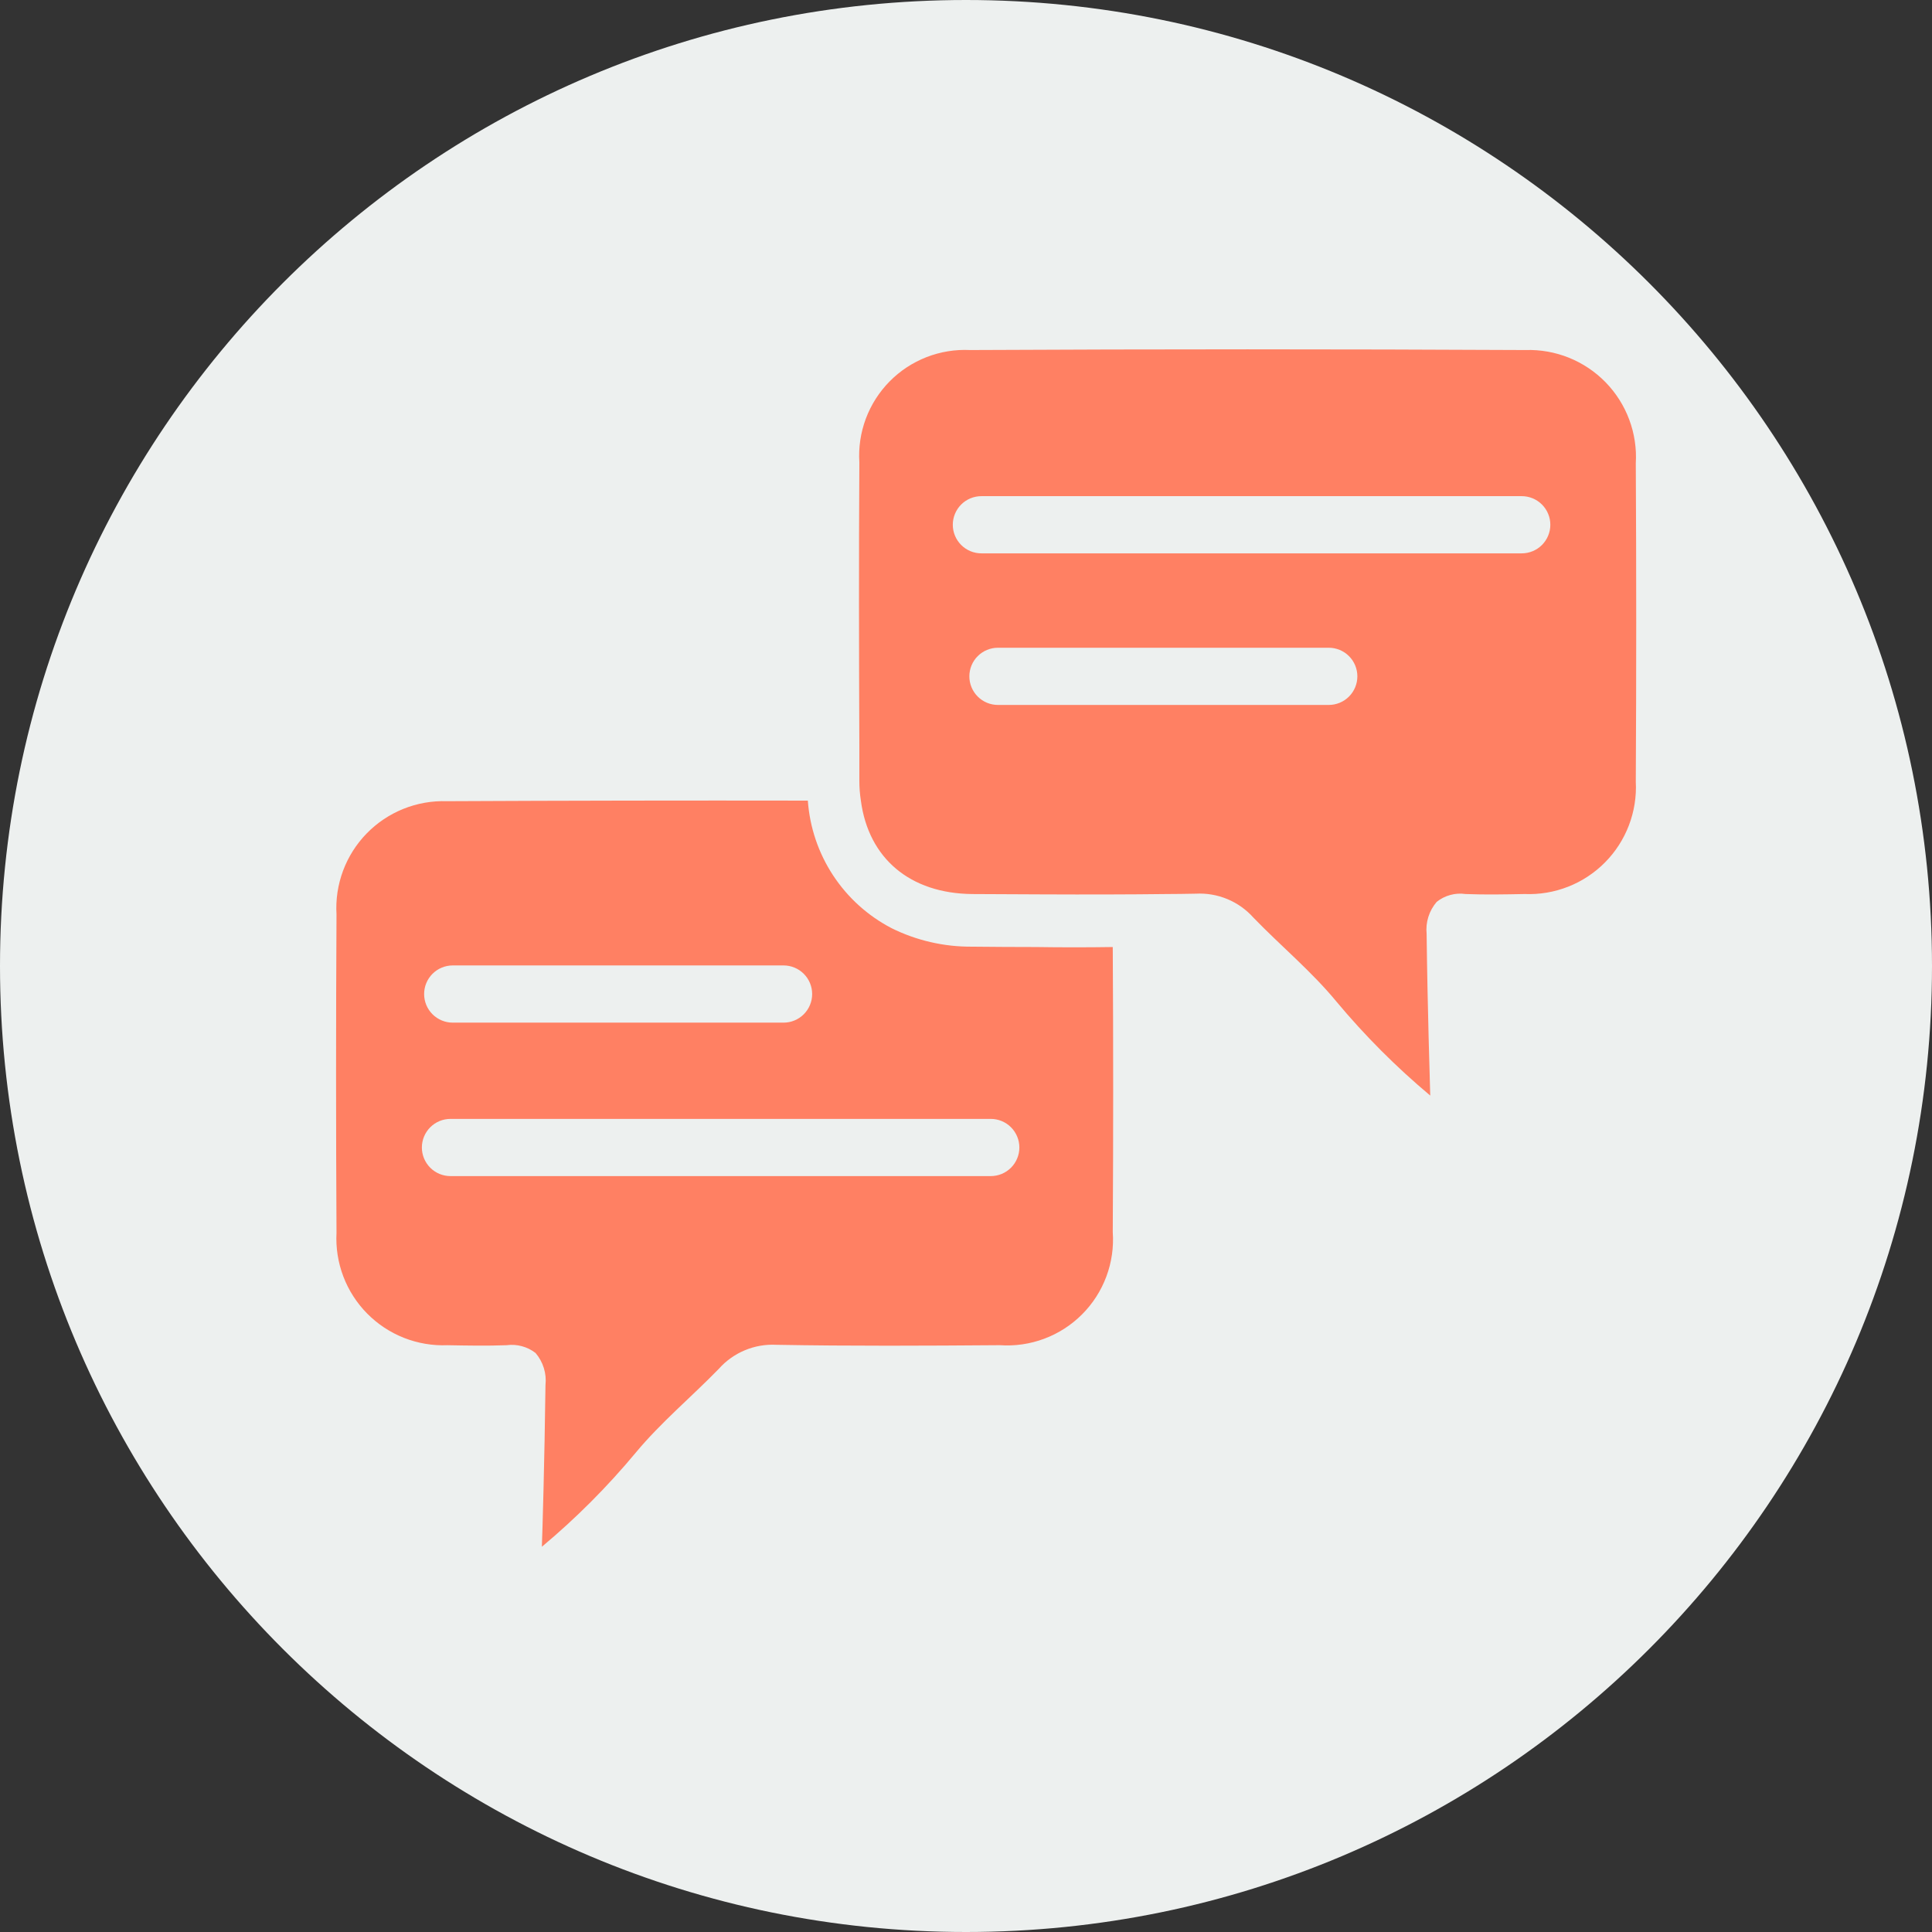
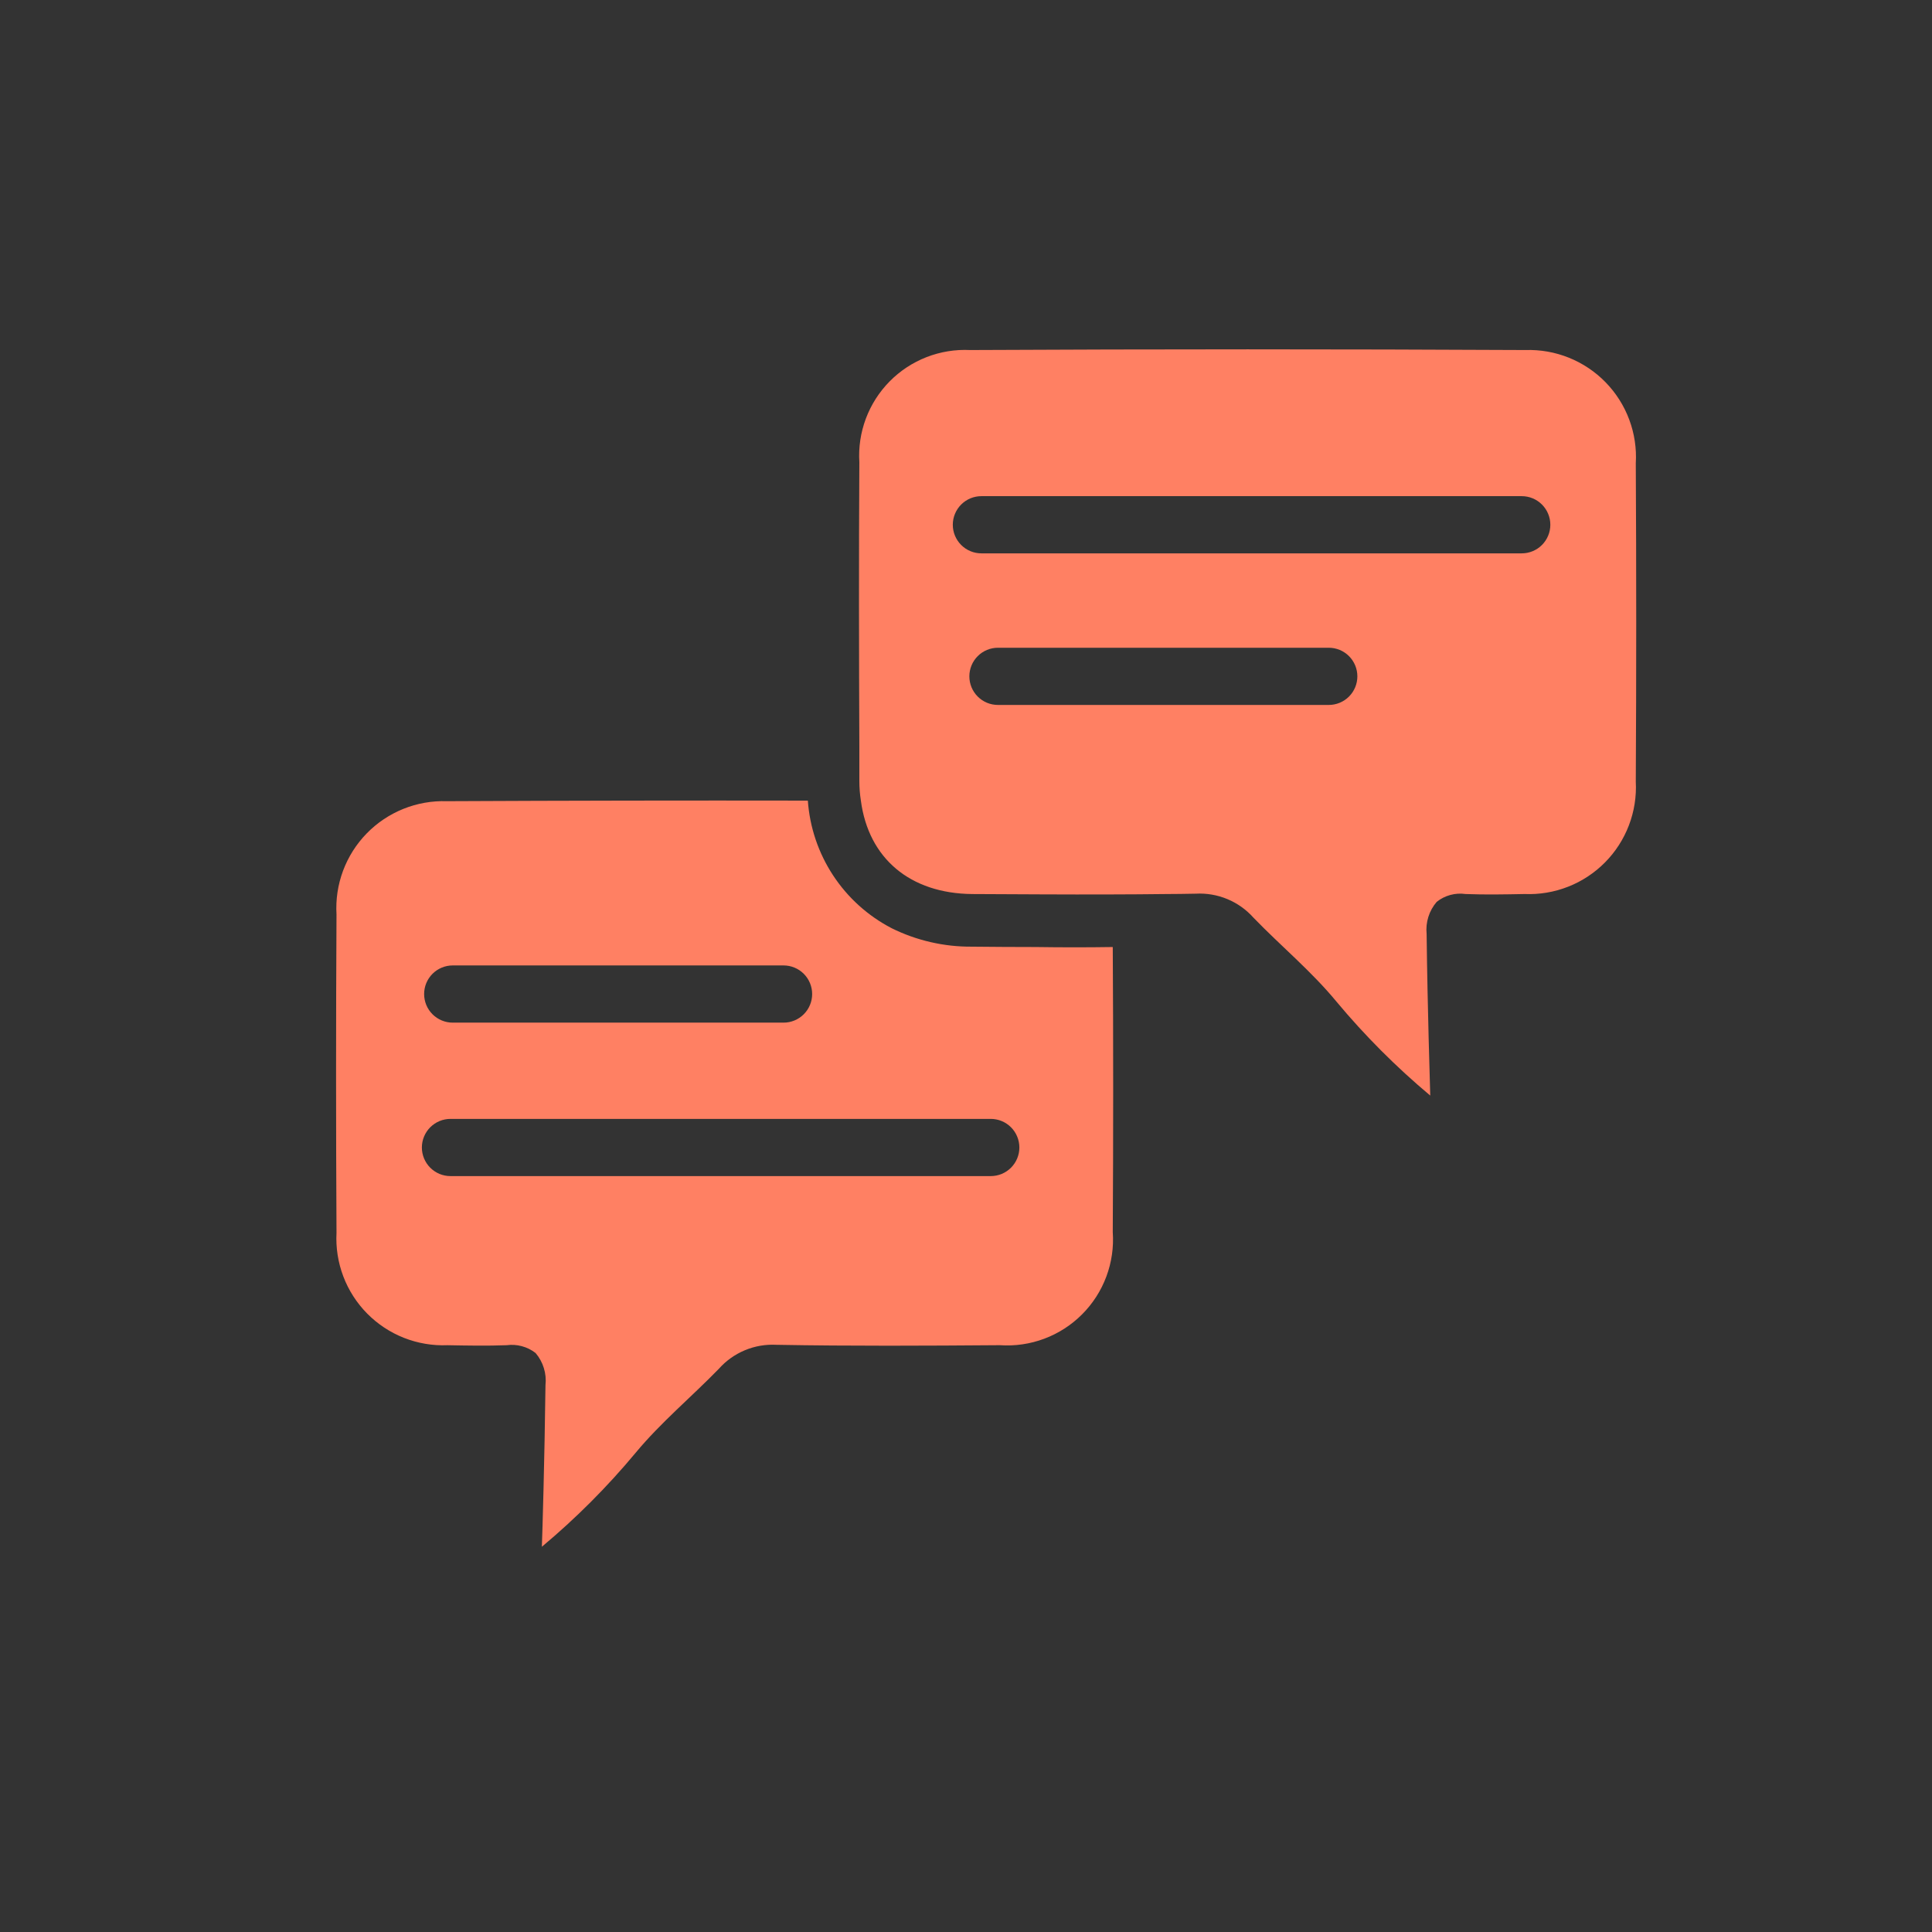
<svg xmlns="http://www.w3.org/2000/svg" width="1080" zoomAndPan="magnify" viewBox="0 0 810 810" height="1080" preserveAspectRatio="xMidYMid meet" version="1.0">
  <rect x="0" y="0" width="810" height="810" fill="#333333" stroke="none" />
  <defs>
    <clipPath id="9d5145206b">
-       <path d="M 405 0 C 181.324 0 0 181.324 0 405 C 0 628.676 181.324 810 405 810 C 628.676 810 810 628.676 810 405 C 810 181.324 628.676 0 405 0 Z M 405 0 " clip-rule="nonzero" />
-     </clipPath>
+       </clipPath>
    <clipPath id="9e852a1e01">
      <path d="M 140.098 146 L 686 146 L 686 649 L 140.098 649 Z M 140.098 146 " clip-rule="nonzero" />
    </clipPath>
  </defs>
  <g clip-path="url(#9d5145206b)">
    <rect x="-81" width="972" fill="#edf0ef" y="-81" height="972" fill-opacity="1" />
  </g>
  <g clip-path="url(#9e852a1e01)">
    <path fill="#ff8063" d="M 639.527 146.754 C 561.902 146.359 484.305 146.359 406.73 146.754 C 405.18 146.676 403.625 146.684 402.07 146.77 C 400.516 146.855 398.973 147.027 397.434 147.277 C 395.898 147.527 394.379 147.855 392.879 148.266 C 391.375 148.676 389.902 149.164 388.449 149.727 C 387 150.293 385.586 150.934 384.203 151.648 C 382.82 152.359 381.477 153.145 380.176 154 C 378.875 154.855 377.625 155.777 376.422 156.766 C 375.219 157.754 374.07 158.801 372.977 159.91 C 371.883 161.016 370.852 162.18 369.883 163.395 C 368.91 164.613 368.008 165.875 367.168 167.188 C 366.332 168.5 365.566 169.852 364.871 171.246 C 364.176 172.637 363.555 174.062 363.008 175.52 C 362.465 176.977 361.996 178.461 361.609 179.965 C 361.219 181.473 360.91 182.996 360.68 184.535 C 360.453 186.074 360.305 187.621 360.238 189.176 C 360.172 190.734 360.188 192.285 360.285 193.84 C 360.047 233.652 360.125 273.465 360.285 313.273 L 360.285 327.426 C 360.285 330.188 360.5 332.93 360.926 335.66 C 364.121 359.891 381.551 374.59 407.613 374.832 C 427.039 374.91 446.457 375.07 465.891 374.992 C 473.484 374.992 481 374.91 488.586 374.832 C 492.832 374.832 497.059 374.75 501.305 374.68 C 503.57 374.555 505.824 374.684 508.062 375.066 C 510.301 375.449 512.469 376.074 514.566 376.945 C 516.664 377.816 518.637 378.91 520.484 380.227 C 522.336 381.543 524.016 383.051 525.527 384.746 C 536.961 396.574 549.832 407.207 560.305 419.918 C 572.242 434.223 585.352 447.355 599.637 459.324 C 599.477 453.008 598.508 423.668 598.117 391.531 C 597.996 390.328 597.996 389.125 598.121 387.922 C 598.246 386.719 598.488 385.539 598.852 384.387 C 599.215 383.23 599.691 382.125 600.277 381.07 C 600.867 380.012 601.555 379.027 602.344 378.109 C 604.047 376.754 605.945 375.789 608.047 375.219 C 610.145 374.645 612.27 374.516 614.426 374.824 C 622.652 375.145 630.965 374.984 639.207 374.824 C 640.762 374.887 642.312 374.871 643.863 374.773 C 645.414 374.676 646.957 374.496 648.492 374.238 C 650.023 373.98 651.539 373.645 653.039 373.227 C 654.535 372.812 656.008 372.32 657.453 371.75 C 658.902 371.184 660.316 370.539 661.695 369.824 C 663.074 369.109 664.414 368.32 665.711 367.465 C 667.008 366.609 668.258 365.691 669.461 364.707 C 670.664 363.719 671.812 362.676 672.906 361.57 C 674 360.465 675.031 359.305 676.008 358.094 C 676.98 356.883 677.887 355.621 678.73 354.316 C 679.57 353.008 680.344 351.66 681.043 350.273 C 681.746 348.887 682.375 347.469 682.93 346.016 C 683.484 344.562 683.961 343.086 684.359 341.582 C 684.762 340.082 685.082 338.562 685.324 337.027 C 685.566 335.492 685.73 333.945 685.812 332.395 C 685.895 330.844 685.895 329.289 685.812 327.738 C 686.055 283.289 686.055 238.785 685.812 194.23 C 685.906 192.68 685.914 191.125 685.848 189.57 C 685.777 188.016 685.625 186.469 685.395 184.93 C 685.164 183.395 684.852 181.871 684.465 180.363 C 684.074 178.859 683.609 177.375 683.062 175.918 C 682.52 174.461 681.902 173.035 681.211 171.641 C 680.52 170.246 679.758 168.895 678.922 167.578 C 678.09 166.266 677.191 164.996 676.227 163.777 C 675.262 162.555 674.238 161.387 673.152 160.273 C 672.066 159.16 670.926 158.105 669.73 157.109 C 668.531 156.113 667.289 155.184 665.996 154.32 C 664.703 153.453 663.371 152.656 661.992 151.93 C 660.617 151.203 659.207 150.547 657.766 149.969 C 656.32 149.387 654.852 148.883 653.355 148.457 C 651.859 148.027 650.348 147.68 648.812 147.41 C 647.281 147.141 645.738 146.949 644.188 146.84 C 642.637 146.73 641.082 146.703 639.527 146.754 Z M 557.09 295.551 L 418.395 295.551 C 417.609 295.551 416.828 295.477 416.055 295.32 C 415.285 295.168 414.535 294.941 413.809 294.641 C 413.078 294.336 412.387 293.969 411.734 293.531 C 411.078 293.094 410.473 292.598 409.918 292.039 C 409.359 291.484 408.863 290.875 408.426 290.223 C 407.988 289.566 407.617 288.875 407.316 288.148 C 407.016 287.422 406.789 286.672 406.637 285.898 C 406.48 285.129 406.406 284.348 406.406 283.559 C 406.406 282.773 406.48 281.992 406.637 281.223 C 406.789 280.449 407.016 279.699 407.316 278.973 C 407.617 278.242 407.988 277.551 408.426 276.898 C 408.863 276.242 409.359 275.637 409.918 275.082 C 410.473 274.523 411.078 274.027 411.734 273.59 C 412.387 273.152 413.078 272.781 413.809 272.48 C 414.535 272.18 415.285 271.953 416.055 271.801 C 416.828 271.645 417.609 271.57 418.395 271.57 L 557.09 271.57 C 557.875 271.57 558.656 271.645 559.43 271.801 C 560.199 271.953 560.949 272.18 561.68 272.48 C 562.406 272.781 563.098 273.152 563.75 273.59 C 564.406 274.027 565.012 274.523 565.57 275.082 C 566.125 275.637 566.621 276.242 567.059 276.898 C 567.496 277.551 567.867 278.242 568.168 278.973 C 568.469 279.699 568.695 280.449 568.852 281.223 C 569.004 281.992 569.082 282.773 569.082 283.559 C 569.082 284.348 569.004 285.129 568.852 285.898 C 568.695 286.672 568.469 287.422 568.168 288.148 C 567.867 288.875 567.496 289.566 567.059 290.223 C 566.621 290.875 566.125 291.484 565.57 292.039 C 565.012 292.598 564.406 293.094 563.75 293.531 C 563.098 293.969 562.406 294.336 561.68 294.641 C 560.949 294.941 560.199 295.168 559.43 295.32 C 558.656 295.477 557.875 295.551 557.09 295.551 Z M 637.992 231.996 L 411.457 231.996 C 410.668 231.996 409.891 231.922 409.117 231.766 C 408.344 231.613 407.594 231.387 406.867 231.086 C 406.141 230.781 405.449 230.414 404.793 229.977 C 404.141 229.539 403.535 229.043 402.977 228.484 C 402.422 227.93 401.926 227.32 401.488 226.668 C 401.051 226.012 400.68 225.32 400.379 224.594 C 400.078 223.867 399.848 223.117 399.695 222.344 C 399.543 221.574 399.465 220.793 399.465 220.004 C 399.465 219.219 399.543 218.438 399.695 217.664 C 399.848 216.895 400.078 216.145 400.379 215.418 C 400.68 214.688 401.051 213.996 401.488 213.344 C 401.926 212.688 402.422 212.082 402.977 211.527 C 403.535 210.969 404.141 210.473 404.793 210.035 C 405.449 209.598 406.141 209.227 406.867 208.926 C 407.594 208.625 408.344 208.398 409.117 208.246 C 409.891 208.09 410.668 208.016 411.457 208.016 L 637.992 208.016 C 638.777 208.016 639.559 208.09 640.332 208.246 C 641.102 208.398 641.852 208.625 642.582 208.926 C 643.309 209.227 644 209.598 644.652 210.035 C 645.309 210.473 645.914 210.969 646.473 211.527 C 647.027 212.082 647.523 212.688 647.961 213.344 C 648.398 213.996 648.77 214.688 649.07 215.418 C 649.371 216.145 649.598 216.895 649.754 217.664 C 649.906 218.438 649.984 219.219 649.984 220.004 C 649.984 220.793 649.906 221.574 649.754 222.344 C 649.598 223.117 649.371 223.867 649.07 224.594 C 648.77 225.32 648.398 226.012 647.961 226.668 C 647.523 227.32 647.027 227.93 646.473 228.484 C 645.914 229.043 645.309 229.539 644.652 229.977 C 644 230.414 643.309 230.781 642.582 231.086 C 641.852 231.387 641.102 231.613 640.332 231.766 C 639.559 231.922 638.777 231.996 637.992 231.996 Z M 407.453 396.895 C 401.617 396.934 395.855 396.301 390.168 394.988 C 384.484 393.68 379.023 391.73 373.797 389.141 C 371.32 387.855 368.938 386.418 366.648 384.824 C 364.359 383.234 362.18 381.504 360.109 379.637 C 358.039 377.766 356.098 375.773 354.281 373.652 C 352.469 371.535 350.797 369.312 349.266 366.98 C 347.734 364.648 346.359 362.23 345.141 359.723 C 343.918 357.215 342.859 354.641 341.969 352 C 341.078 349.355 340.355 346.668 339.809 343.934 C 339.262 341.199 338.887 338.441 338.691 335.66 C 288.25 335.578 237.809 335.66 187.367 335.906 C 185.812 335.855 184.258 335.883 182.707 335.992 C 181.156 336.102 179.613 336.289 178.082 336.559 C 176.547 336.828 175.035 337.176 173.535 337.605 C 172.039 338.031 170.57 338.535 169.129 339.117 C 167.684 339.695 166.273 340.352 164.898 341.078 C 163.523 341.805 162.188 342.602 160.895 343.465 C 159.602 344.332 158.355 345.262 157.16 346.258 C 155.965 347.254 154.824 348.309 153.738 349.422 C 152.652 350.535 151.625 351.703 150.66 352.926 C 149.695 354.145 148.797 355.414 147.965 356.727 C 147.133 358.043 146.371 359.398 145.68 360.789 C 144.988 362.184 144.371 363.609 143.824 365.066 C 143.281 366.527 142.816 368.008 142.426 369.516 C 142.039 371.023 141.727 372.543 141.496 374.082 C 141.266 375.621 141.117 377.168 141.047 378.723 C 140.977 380.277 140.988 381.832 141.082 383.387 C 140.836 427.918 140.836 472.422 141.082 516.891 C 141 518.441 140.996 519.992 141.078 521.543 C 141.156 523.098 141.316 524.641 141.559 526.176 C 141.797 527.711 142.117 529.227 142.516 530.73 C 142.914 532.23 143.387 533.707 143.941 535.16 C 144.492 536.613 145.117 538.031 145.816 539.418 C 146.52 540.809 147.289 542.152 148.129 543.461 C 148.969 544.77 149.875 546.027 150.844 547.238 C 151.816 548.453 152.848 549.613 153.941 550.719 C 155.031 551.82 156.18 552.867 157.379 553.855 C 158.578 554.84 159.828 555.762 161.125 556.617 C 162.422 557.473 163.758 558.258 165.137 558.977 C 166.516 559.691 167.93 560.336 169.375 560.906 C 170.82 561.473 172.289 561.969 173.785 562.383 C 175.285 562.801 176.797 563.137 178.332 563.395 C 179.863 563.656 181.402 563.832 182.953 563.934 C 184.504 564.031 186.055 564.047 187.609 563.984 C 195.844 564.137 204.156 564.297 212.391 563.984 C 214.555 563.695 216.688 563.832 218.793 564.398 C 220.902 564.965 222.816 565.918 224.543 567.254 C 225.328 568.172 226.012 569.164 226.594 570.223 C 227.18 571.281 227.648 572.387 228.004 573.539 C 228.363 574.695 228.602 575.875 228.719 577.078 C 228.832 578.281 228.828 579.484 228.699 580.684 C 228.293 612.82 227.418 642.242 227.18 648.484 C 241.48 636.531 254.59 623.391 266.512 609.066 C 277.055 596.363 289.855 585.73 301.367 573.891 C 302.871 572.195 304.547 570.691 306.387 569.379 C 308.23 568.062 310.199 566.969 312.289 566.098 C 314.379 565.223 316.539 564.598 318.77 564.211 C 321.004 563.828 323.25 563.695 325.512 563.816 C 356.77 564.375 387.945 564.215 419.203 563.977 C 419.992 564.031 420.781 564.062 421.574 564.074 C 422.363 564.09 423.152 564.078 423.945 564.047 C 424.734 564.02 425.523 563.969 426.312 563.895 C 427.098 563.824 427.883 563.73 428.664 563.613 C 429.449 563.5 430.227 563.363 431.004 563.211 C 431.777 563.055 432.547 562.875 433.312 562.68 C 434.078 562.48 434.84 562.266 435.594 562.027 C 436.348 561.789 437.094 561.531 437.836 561.254 C 438.578 560.977 439.309 560.68 440.035 560.363 C 440.758 560.047 441.473 559.711 442.18 559.355 C 442.887 559 443.582 558.625 444.27 558.234 C 444.957 557.84 445.633 557.43 446.297 557.004 C 446.961 556.574 447.613 556.129 448.254 555.664 C 448.895 555.199 449.523 554.723 450.141 554.223 C 450.754 553.727 451.355 553.215 451.945 552.684 C 452.531 552.156 453.105 551.613 453.664 551.051 C 454.223 550.492 454.766 549.918 455.293 549.328 C 455.82 548.742 456.332 548.141 456.828 547.523 C 457.324 546.906 457.805 546.277 458.266 545.637 C 458.73 544.996 459.172 544.34 459.602 543.676 C 460.027 543.012 460.438 542.332 460.828 541.648 C 461.219 540.961 461.594 540.262 461.945 539.555 C 462.301 538.848 462.637 538.133 462.949 537.406 C 463.266 536.68 463.562 535.949 463.84 535.207 C 464.113 534.465 464.371 533.719 464.609 532.965 C 464.844 532.211 465.062 531.449 465.258 530.684 C 465.453 529.918 465.629 529.145 465.781 528.371 C 465.938 527.594 466.07 526.816 466.184 526.035 C 466.297 525.25 466.391 524.465 466.461 523.68 C 466.531 522.891 466.582 522.102 466.609 521.312 C 466.641 520.52 466.648 519.73 466.633 518.941 C 466.621 518.148 466.586 517.359 466.531 516.57 C 466.766 476.75 466.766 436.906 466.531 397.047 C 455.809 397.207 445.023 397.207 434.305 397.047 C 425.359 397.055 416.406 396.977 407.453 396.895 Z M 189.805 404.762 L 328.508 404.762 C 329.297 404.762 330.074 404.84 330.848 404.992 C 331.621 405.145 332.371 405.375 333.098 405.676 C 333.824 405.977 334.516 406.344 335.172 406.781 C 335.824 407.219 336.43 407.719 336.988 408.273 C 337.543 408.832 338.043 409.438 338.477 410.09 C 338.914 410.746 339.285 411.438 339.586 412.164 C 339.887 412.891 340.117 413.641 340.27 414.414 C 340.422 415.188 340.5 415.965 340.5 416.754 C 340.5 417.539 340.422 418.32 340.27 419.094 C 340.117 419.863 339.887 420.613 339.586 421.344 C 339.285 422.07 338.914 422.762 338.477 423.414 C 338.043 424.07 337.543 424.676 336.988 425.234 C 336.43 425.789 335.824 426.285 335.172 426.723 C 334.516 427.16 333.824 427.531 333.098 427.832 C 332.371 428.133 331.621 428.359 330.848 428.516 C 330.074 428.668 329.297 428.746 328.508 428.746 L 189.805 428.746 C 189.02 428.746 188.238 428.668 187.469 428.516 C 186.695 428.359 185.945 428.133 185.219 427.832 C 184.492 427.531 183.801 427.16 183.145 426.723 C 182.488 426.285 181.883 425.789 181.328 425.234 C 180.77 424.676 180.273 424.07 179.836 423.414 C 179.398 422.762 179.027 422.07 178.727 421.344 C 178.426 420.613 178.199 419.863 178.047 419.094 C 177.891 418.32 177.816 417.539 177.816 416.754 C 177.816 415.965 177.891 415.188 178.047 414.414 C 178.199 413.641 178.426 412.891 178.727 412.164 C 179.027 411.438 179.398 410.746 179.836 410.09 C 180.273 409.438 180.77 408.832 181.328 408.273 C 181.883 407.719 182.488 407.219 183.145 406.781 C 183.801 406.344 184.492 405.977 185.219 405.676 C 185.945 405.375 186.695 405.145 187.469 404.992 C 188.238 404.84 189.02 404.762 189.805 404.762 Z M 415.383 493.082 L 188.863 493.082 C 188.074 493.082 187.297 493.008 186.523 492.852 C 185.75 492.699 185 492.473 184.273 492.172 C 183.547 491.867 182.855 491.5 182.203 491.062 C 181.547 490.625 180.941 490.129 180.383 489.57 C 179.828 489.016 179.332 488.41 178.895 487.754 C 178.457 487.098 178.086 486.406 177.785 485.68 C 177.484 484.953 177.254 484.203 177.102 483.43 C 176.949 482.66 176.871 481.879 176.871 481.09 C 176.871 480.305 176.949 479.523 177.102 478.754 C 177.254 477.98 177.484 477.23 177.785 476.504 C 178.086 475.773 178.457 475.086 178.895 474.43 C 179.332 473.773 179.828 473.168 180.383 472.613 C 180.941 472.055 181.547 471.559 182.203 471.121 C 182.855 470.684 183.547 470.312 184.273 470.012 C 185 469.711 185.75 469.484 186.523 469.332 C 187.297 469.176 188.074 469.102 188.863 469.102 L 415.383 469.102 C 416.168 469.102 416.949 469.176 417.723 469.332 C 418.492 469.484 419.242 469.711 419.973 470.012 C 420.699 470.312 421.391 470.684 422.043 471.121 C 422.699 471.559 423.305 472.055 423.863 472.613 C 424.418 473.168 424.914 473.773 425.352 474.43 C 425.789 475.086 426.16 475.773 426.461 476.504 C 426.762 477.23 426.988 477.98 427.145 478.754 C 427.297 479.523 427.375 480.305 427.375 481.09 C 427.375 481.879 427.297 482.66 427.145 483.43 C 426.988 484.203 426.762 484.953 426.461 485.68 C 426.16 486.406 425.789 487.098 425.352 487.754 C 424.914 488.41 424.418 489.016 423.863 489.57 C 423.305 490.129 422.699 490.625 422.043 491.062 C 421.391 491.5 420.699 491.867 419.973 492.172 C 419.242 492.473 418.492 492.699 417.723 492.852 C 416.949 493.008 416.168 493.082 415.383 493.082 Z M 415.383 493.082 " fill-opacity="1" fill-rule="nonzero" />
  </g>
</svg>